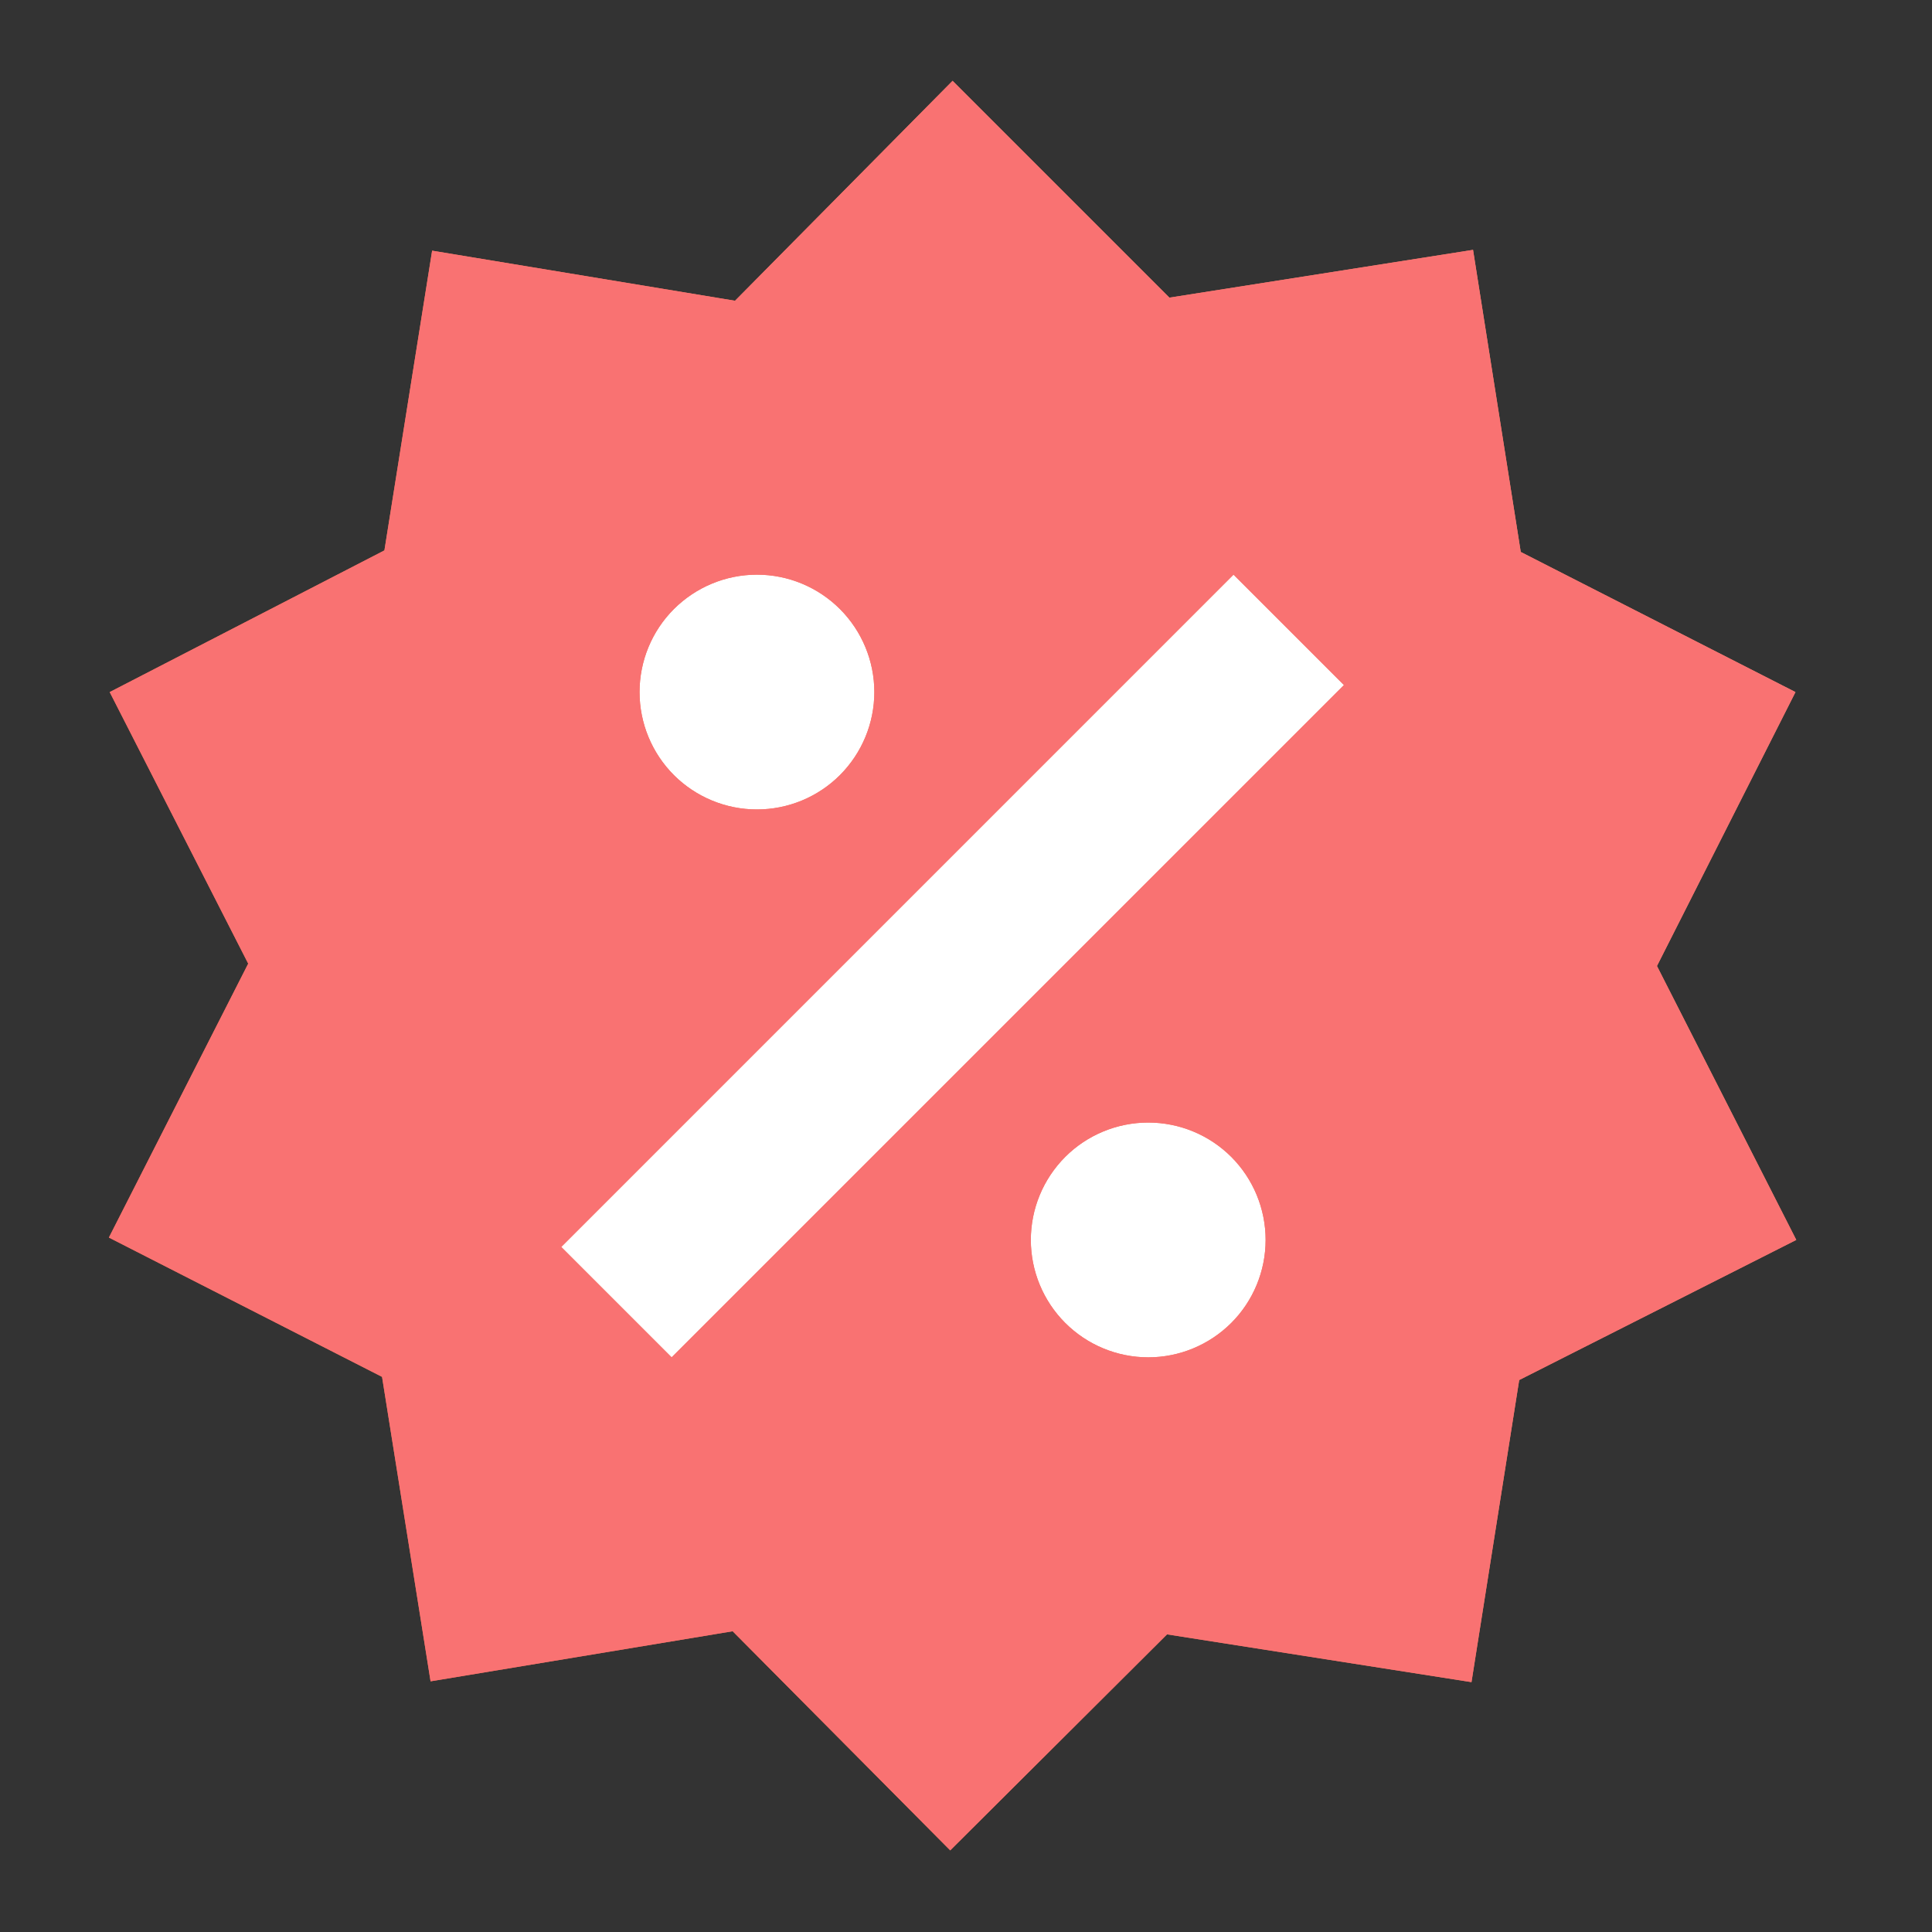
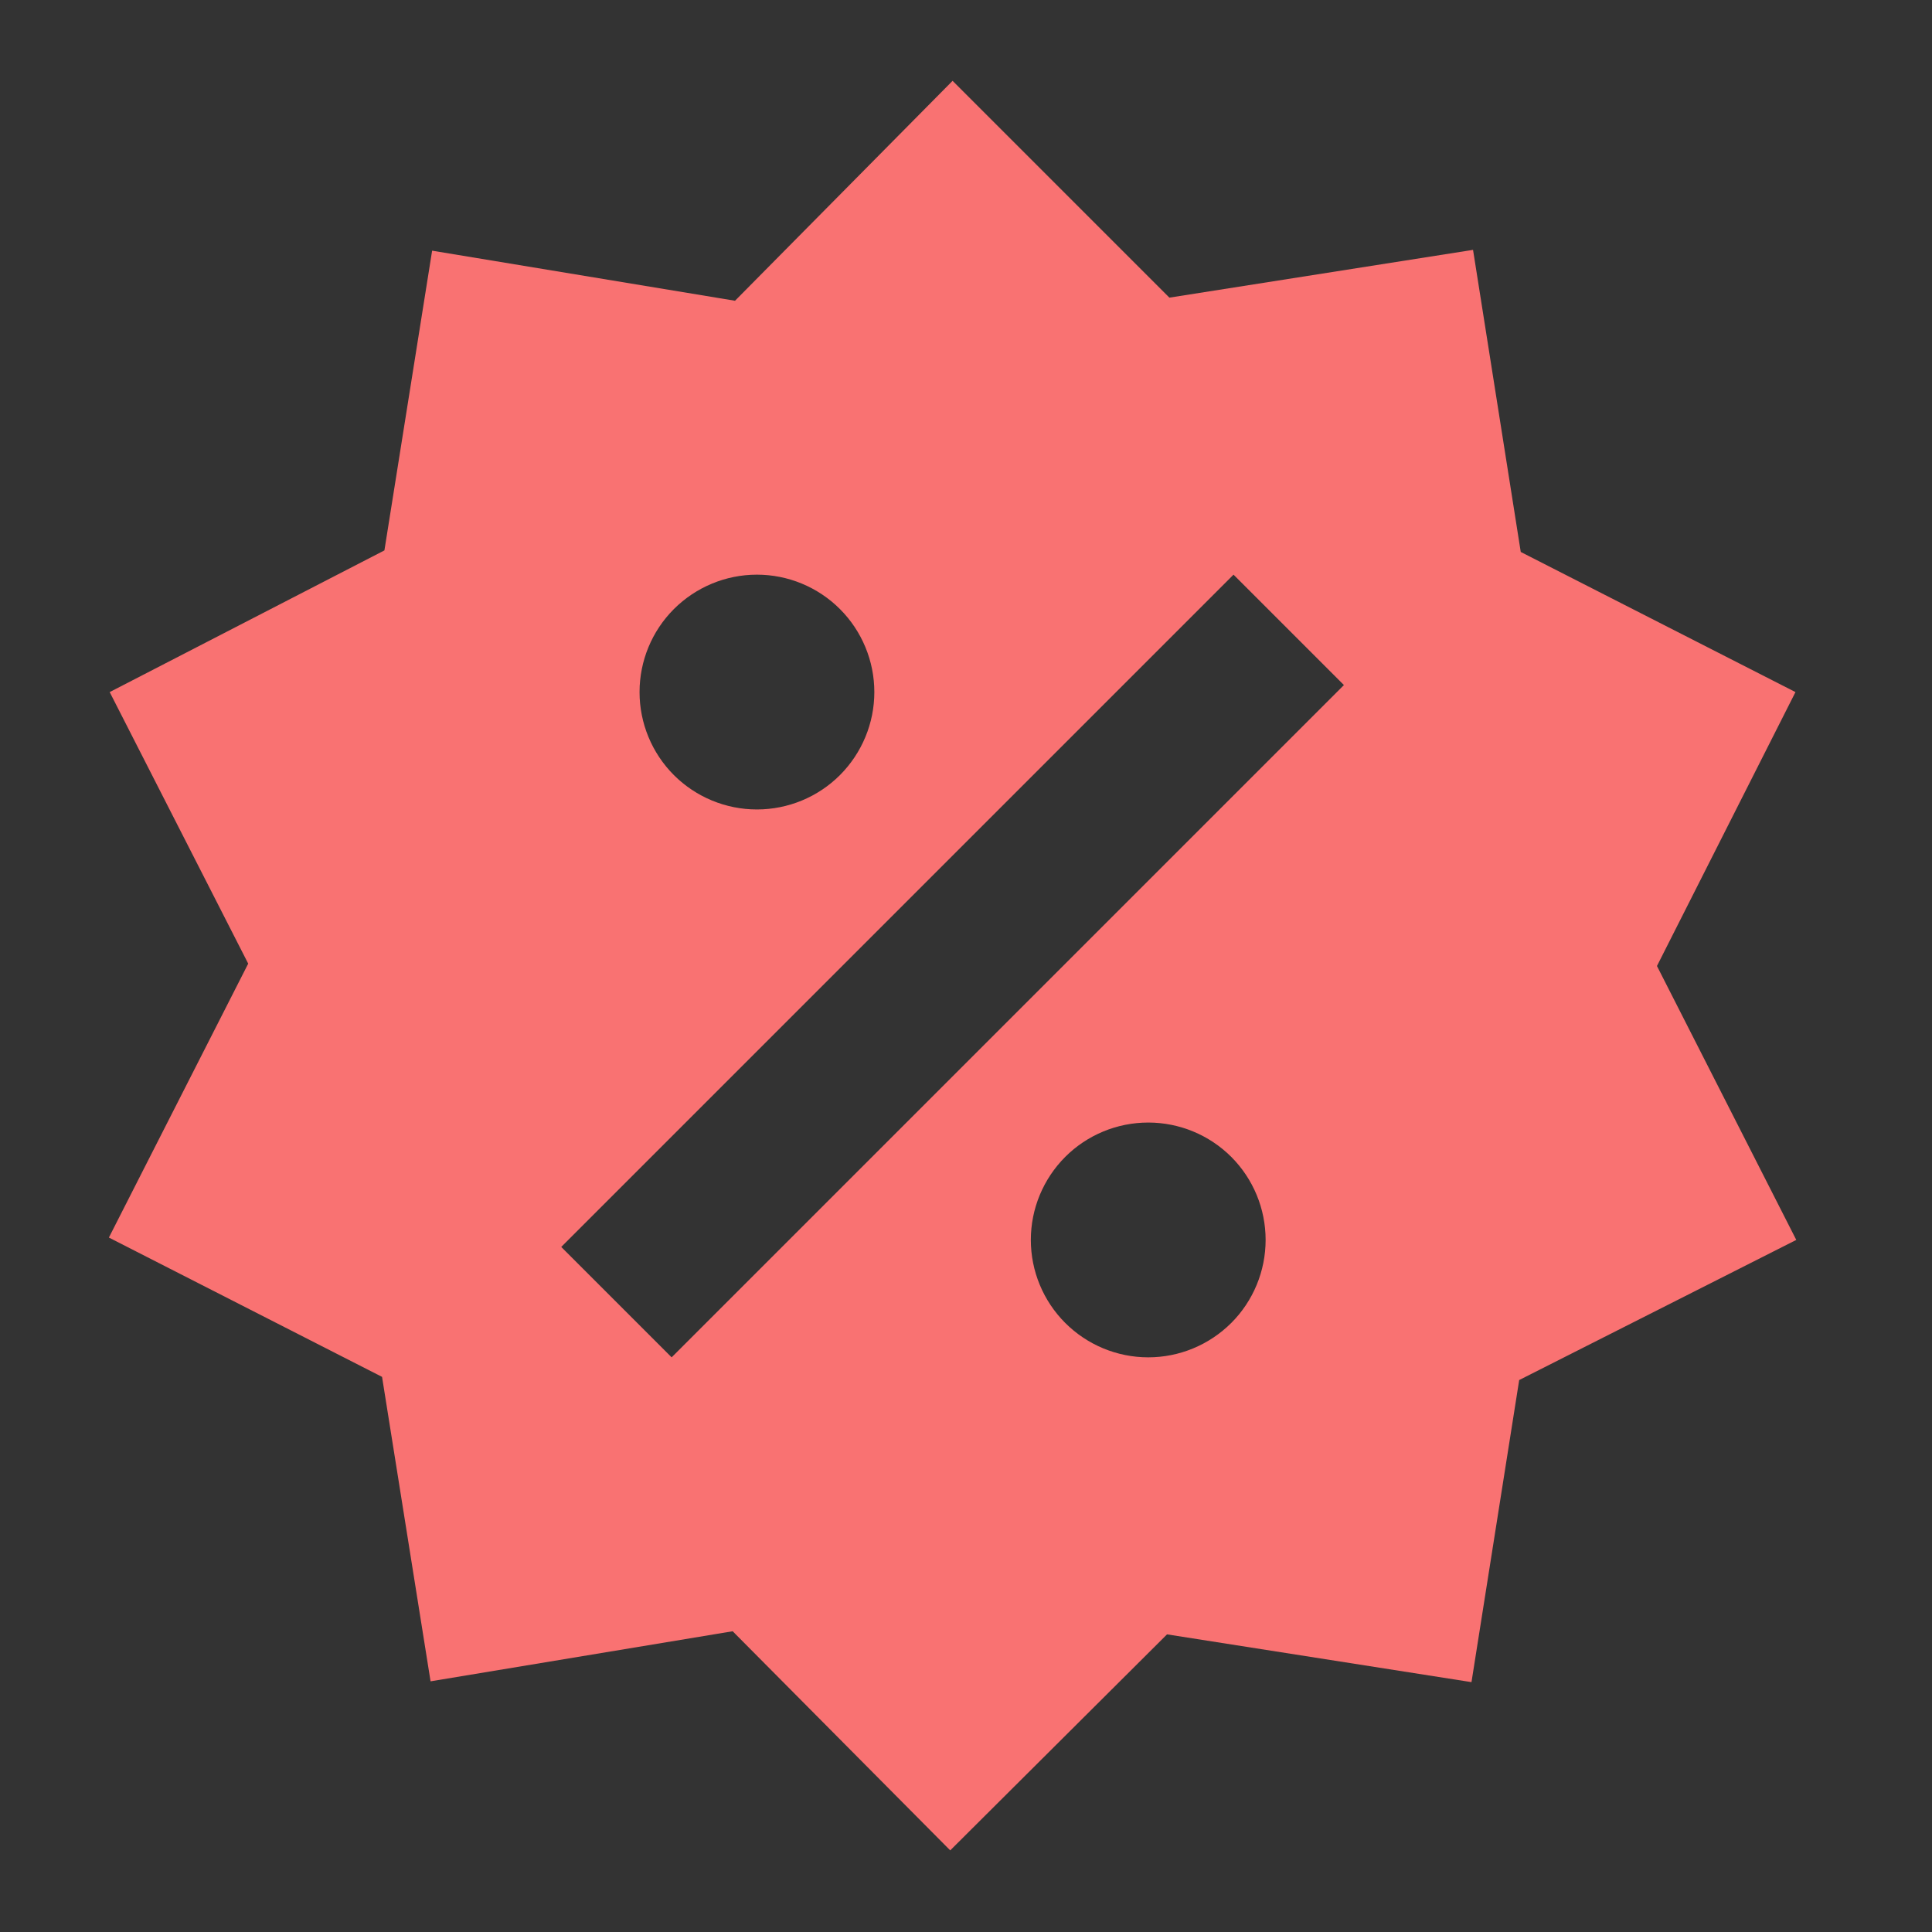
<svg xmlns="http://www.w3.org/2000/svg" width="36" height="36" viewBox="0 0 36 36" fill="none">
  <rect x="0" y="0" width="36" height="36" fill="#333333" stroke="none" />
-   <circle cx="17.751" cy="17.993" r="10.32" fill="white" />
-   <path d="M27.448 4.656L28.337 10.285L33.456 12.896L30.875 18L33.471 23.104L28.308 25.715L27.419 31.344L21.746 30.454L17.706 34.479L13.652 30.396L8.023 31.329L7.119 25.656L2.029 23.06L4.625 17.956L2.044 12.896L7.163 10.256L8.052 4.671L13.696 5.604L17.75 1.506L21.79 5.546L27.448 4.656ZM14.104 10.708C13.524 10.708 12.968 10.939 12.557 11.349C12.147 11.759 11.917 12.316 11.917 12.896C11.917 13.476 12.147 14.032 12.557 14.443C12.968 14.853 13.524 15.083 14.104 15.083C14.684 15.083 15.241 14.853 15.651 14.443C16.061 14.032 16.292 13.476 16.292 12.896C16.292 12.316 16.061 11.759 15.651 11.349C15.241 10.939 14.684 10.708 14.104 10.708ZM21.396 20.917C20.816 20.917 20.259 21.147 19.849 21.557C19.439 21.968 19.208 22.524 19.208 23.104C19.208 23.684 19.439 24.241 19.849 24.651C20.259 25.061 20.816 25.292 21.396 25.292C21.976 25.292 22.532 25.061 22.943 24.651C23.353 24.241 23.583 23.684 23.583 23.104C23.583 22.524 23.353 21.968 22.943 21.557C22.532 21.147 21.976 20.917 21.396 20.917ZM12.515 25.292L25.042 12.765L22.985 10.708L10.458 23.235L12.515 25.292Z" fill="url(#paint0_linear_91_19)" />
  <path d="M27.448 4.656L28.337 10.285L33.456 12.896L30.875 18L33.471 23.104L28.308 25.715L27.419 31.344L21.746 30.454L17.706 34.479L13.652 30.396L8.023 31.329L7.119 25.656L2.029 23.06L4.625 17.956L2.044 12.896L7.163 10.256L8.052 4.671L13.696 5.604L17.75 1.506L21.79 5.546L27.448 4.656ZM14.104 10.708C13.524 10.708 12.968 10.939 12.557 11.349C12.147 11.759 11.917 12.316 11.917 12.896C11.917 13.476 12.147 14.032 12.557 14.443C12.968 14.853 13.524 15.083 14.104 15.083C14.684 15.083 15.241 14.853 15.651 14.443C16.061 14.032 16.292 13.476 16.292 12.896C16.292 12.316 16.061 11.759 15.651 11.349C15.241 10.939 14.684 10.708 14.104 10.708ZM21.396 20.917C20.816 20.917 20.259 21.147 19.849 21.557C19.439 21.968 19.208 22.524 19.208 23.104C19.208 23.684 19.439 24.241 19.849 24.651C20.259 25.061 20.816 25.292 21.396 25.292C21.976 25.292 22.532 25.061 22.943 24.651C23.353 24.241 23.583 23.684 23.583 23.104C23.583 22.524 23.353 21.968 22.943 21.557C22.532 21.147 21.976 20.917 21.396 20.917ZM12.515 25.292L25.042 12.765L22.985 10.708L10.458 23.235L12.515 25.292Z" fill="#F97272" />
  <defs>
    <linearGradient id="paint0_linear_91_19" x1="2.029" y1="28.462" x2="33.472" y2="12.669" gradientUnits="userSpaceOnUse">
      <stop stop-color="#ED6646" />
      <stop offset="1" stop-color="#F48970" />
    </linearGradient>
  </defs>
</svg>